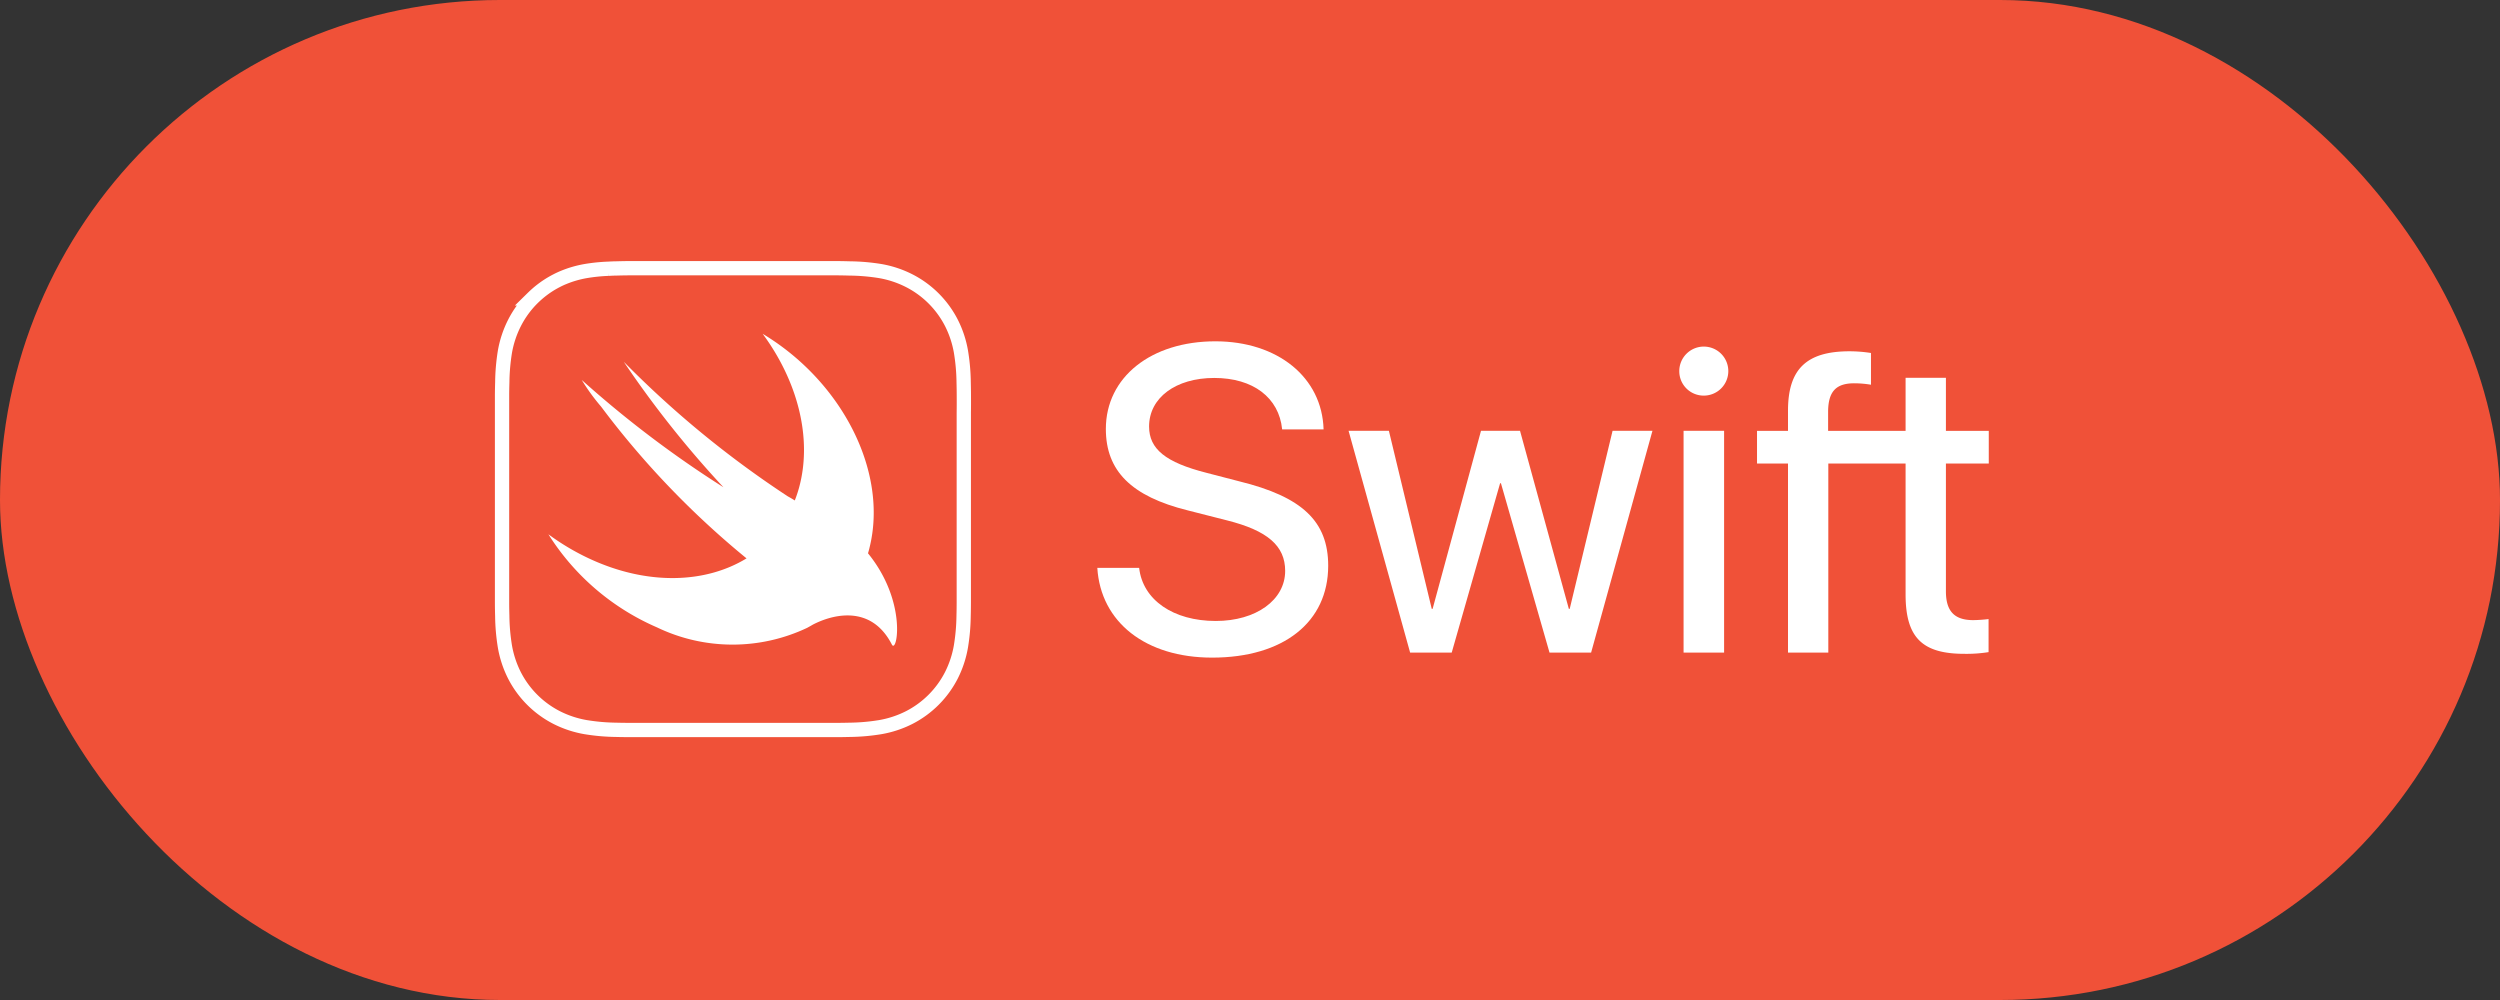
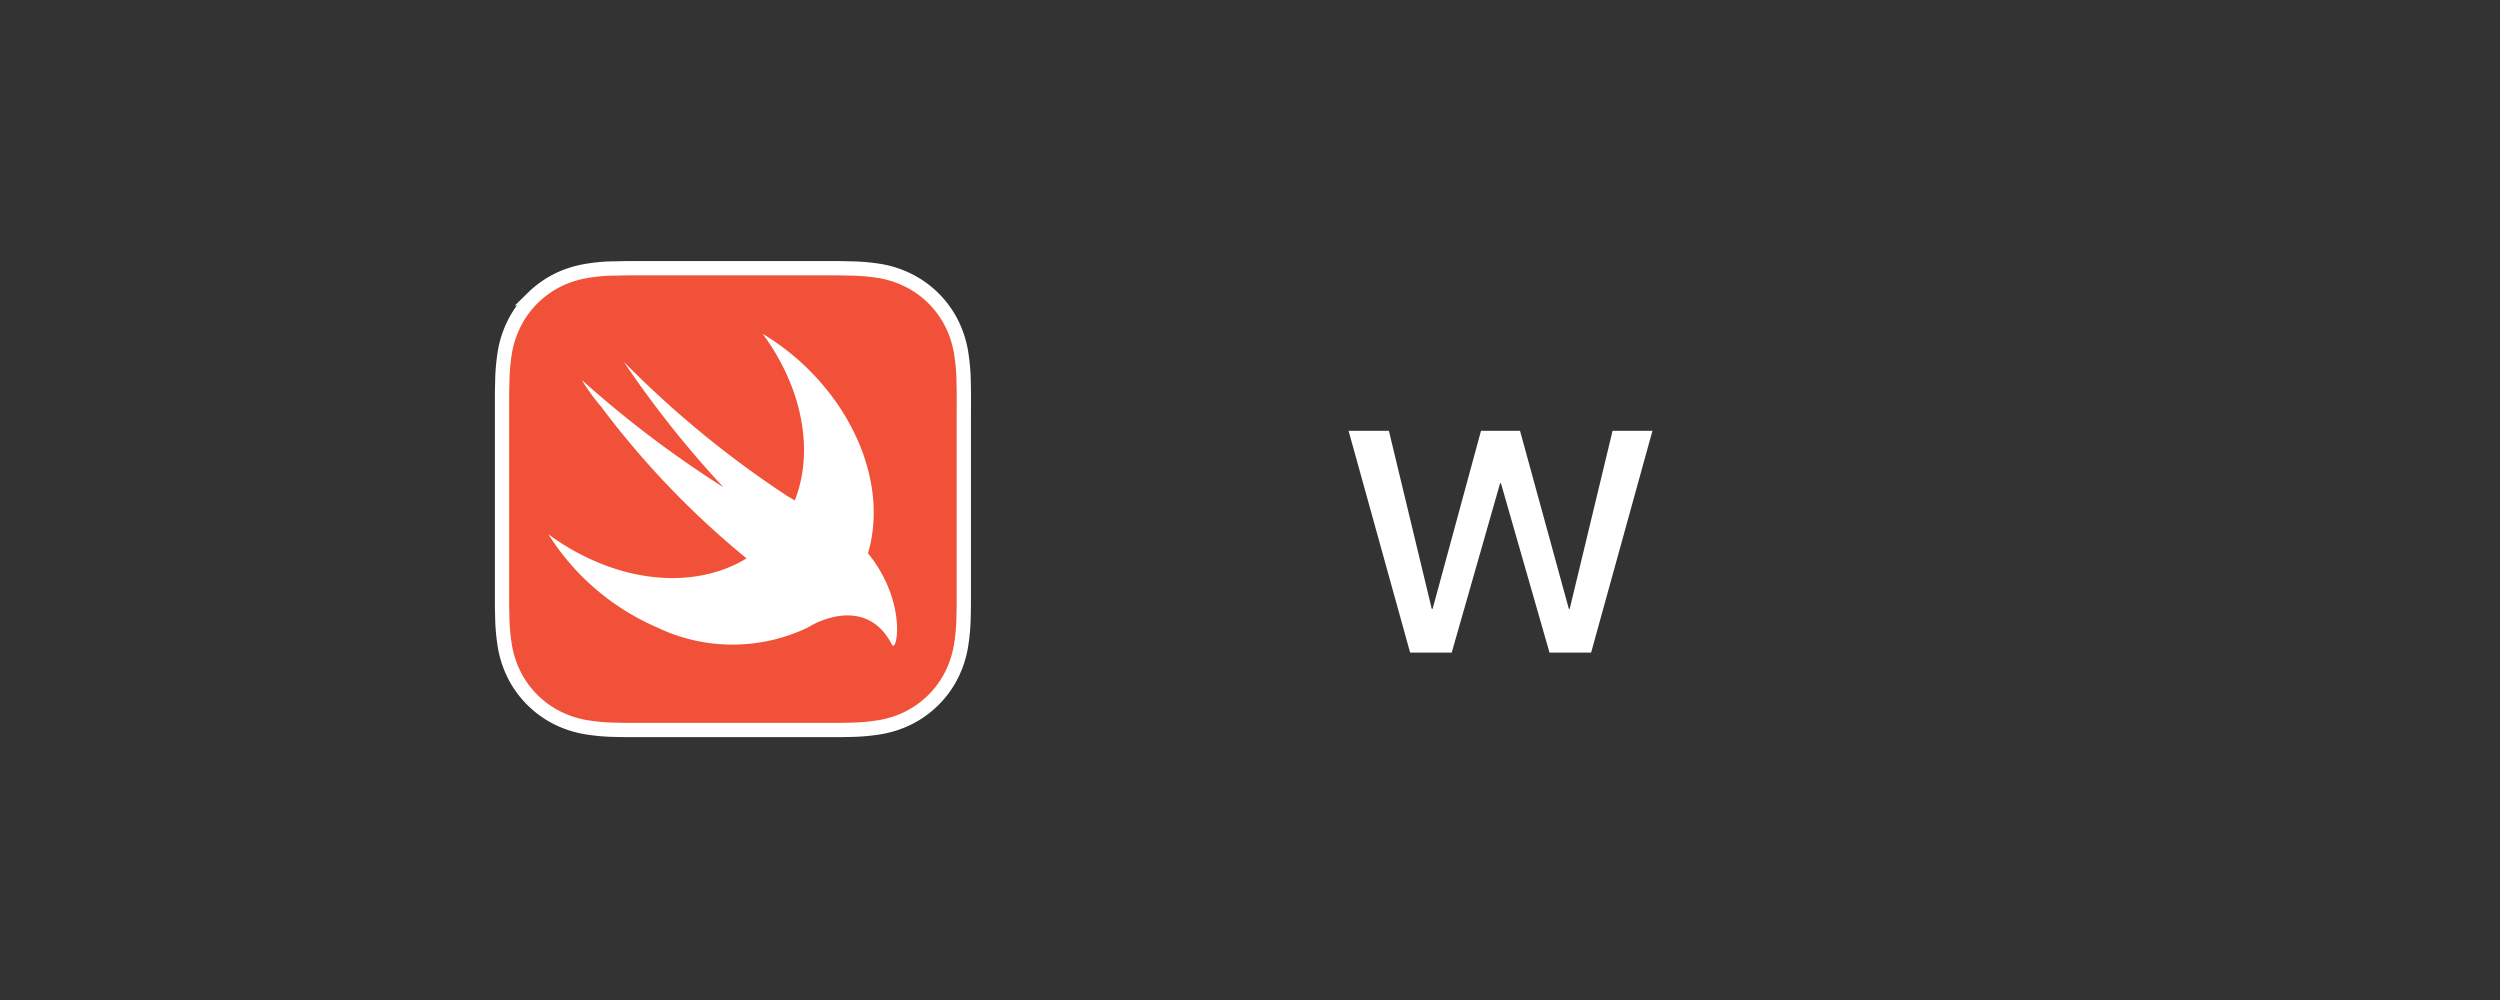
<svg xmlns="http://www.w3.org/2000/svg" width="175" height="70" viewBox="0 0 175 70">
  <rect x="0" y="0" width="175" height="70" fill="#333333" stroke="none" />
  <g id="Group_8069" data-name="Group 8069" transform="translate(-424 -3858)">
-     <rect id="Rectangle_1683" data-name="Rectangle 1683" width="175" height="70" rx="35" transform="translate(424 3858)" fill="#f05138" />
    <g id="Swift_logo" transform="translate(459.143 3876.775)">
      <g id="Group_8090" data-name="Group 8090" transform="translate(0)">
        <g id="Group_8089" data-name="Group 8089">
-           <path id="Path_9149" data-name="Path 9149" d="M32.327,8.954c0-.325-.006-.65-.014-.976a14.149,14.149,0,0,0-.187-2.123,7.16,7.16,0,0,0-.665-2.019A6.789,6.789,0,0,0,28.492.869,7.166,7.166,0,0,0,26.474.2,14.139,14.139,0,0,0,24.35.017C24.025.008,23.7,0,23.374,0c-.386,0-.772,0-1.158,0h-12.1c-.386,0-.772,0-1.158,0C8.629,0,8.3.008,7.979.017c-.177,0-.355.011-.532.02A12.324,12.324,0,0,0,5.855.2a7.388,7.388,0,0,0-1.53.44q-.246.1-.488.225a6.78,6.78,0,0,0-1.327.887q-.2.173-.392.362A6.782,6.782,0,0,0,.869,3.837,7.163,7.163,0,0,0,.2,5.856,14.178,14.178,0,0,0,.017,7.979C.008,8.3,0,8.629,0,8.954c0,.386,0,.772,0,1.158v12.1c0,.386,0,.772,0,1.159,0,.325.006.65.015.975A14.166,14.166,0,0,0,.2,26.473a7.165,7.165,0,0,0,.665,2.019A6.794,6.794,0,0,0,3.837,31.46a7.164,7.164,0,0,0,2.018.665,14.128,14.128,0,0,0,2.124.187c.325.009.65.013.976.014.386,0,.772,0,1.158,0h12.1c.386,0,.772,0,1.158,0,.325,0,.65-.006.976-.014a14.139,14.139,0,0,0,2.124-.187,7.165,7.165,0,0,0,2.018-.665,6.793,6.793,0,0,0,2.968-2.968,7.161,7.161,0,0,0,.665-2.019,14.144,14.144,0,0,0,.187-2.123c.009-.325.013-.65.014-.975,0-.386,0-.772,0-1.159v-12.1C32.329,9.727,32.329,9.341,32.327,8.954Z" transform="translate(0)" fill="#f05138" stroke="#fff" stroke-width="1" />
+           <path id="Path_9149" data-name="Path 9149" d="M32.327,8.954c0-.325-.006-.65-.014-.976a14.149,14.149,0,0,0-.187-2.123,7.16,7.16,0,0,0-.665-2.019A6.789,6.789,0,0,0,28.492.869,7.166,7.166,0,0,0,26.474.2,14.139,14.139,0,0,0,24.35.017C24.025.008,23.7,0,23.374,0c-.386,0-.772,0-1.158,0h-12.1c-.386,0-.772,0-1.158,0C8.629,0,8.3.008,7.979.017A12.324,12.324,0,0,0,5.855.2a7.388,7.388,0,0,0-1.53.44q-.246.1-.488.225a6.78,6.78,0,0,0-1.327.887q-.2.173-.392.362A6.782,6.782,0,0,0,.869,3.837,7.163,7.163,0,0,0,.2,5.856,14.178,14.178,0,0,0,.017,7.979C.008,8.3,0,8.629,0,8.954c0,.386,0,.772,0,1.158v12.1c0,.386,0,.772,0,1.159,0,.325.006.65.015.975A14.166,14.166,0,0,0,.2,26.473a7.165,7.165,0,0,0,.665,2.019A6.794,6.794,0,0,0,3.837,31.46a7.164,7.164,0,0,0,2.018.665,14.128,14.128,0,0,0,2.124.187c.325.009.65.013.976.014.386,0,.772,0,1.158,0h12.1c.386,0,.772,0,1.158,0,.325,0,.65-.006.976-.014a14.139,14.139,0,0,0,2.124-.187,7.165,7.165,0,0,0,2.018-.665,6.793,6.793,0,0,0,2.968-2.968,7.161,7.161,0,0,0,.665-2.019,14.144,14.144,0,0,0,.187-2.123c.009-.325.013-.65.014-.975,0-.386,0-.772,0-1.159v-12.1C32.329,9.727,32.329,9.341,32.327,8.954Z" transform="translate(0)" fill="#f05138" stroke="#fff" stroke-width="1" />
          <path id="Path_9150" data-name="Path 9150" d="M28.333,23.8l0,0c.036-.122.073-.243.1-.367C29.777,18.084,26.5,11.763,20.96,8.436c2.428,3.292,3.5,7.28,2.548,10.767a9.05,9.05,0,0,1-.3.9c-.123-.081-.277-.172-.485-.287a69.882,69.882,0,0,1-11.487-9.424,71.543,71.543,0,0,0,6.979,8.786,75.073,75.073,0,0,1-9.921-7.513,14.317,14.317,0,0,0,1.355,1.867A60.718,60.718,0,0,0,19.83,24.155c-2.891,1.769-6.975,1.907-11.042,0a16.682,16.682,0,0,1-2.827-1.686,16.931,16.931,0,0,0,7.6,6.516,12.2,12.2,0,0,0,10.525.027l0,0,.043-.026c.117-.063.233-.127.347-.195,1.369-.711,4.074-1.432,5.526,1.393C30.356,30.881,31.111,27.217,28.333,23.8Z" transform="translate(-2.716 -3.844)" fill="#fff" />
        </g>
      </g>
      <g id="XMLID_1_" transform="translate(41.672 5.115)">
        <g id="Group_8091" data-name="Group 8091">
-           <path id="Path_9151" data-name="Path 9151" d="M79.481,25.262c.253,2.243,2.392,3.713,5.363,3.713,2.823,0,4.858-1.47,4.858-3.505,0-1.753-1.233-2.823-4.07-3.536l-2.748-.7c-3.951-.981-5.734-2.763-5.734-5.7,0-3.624,3.164-6.135,7.665-6.135,4.367,0,7.472,2.525,7.576,6.165h-2.9c-.223-2.228-2.035-3.6-4.754-3.6-2.689,0-4.561,1.382-4.561,3.4,0,1.575,1.159,2.511,4.011,3.239l2.288.594c4.427,1.085,6.239,2.808,6.239,5.912,0,3.951-3.135,6.432-8.126,6.432-4.635,0-7.8-2.466-8.036-6.284h2.926Z" transform="translate(-76.555 -9.397)" fill="#fff" />
          <path id="Path_9152" data-name="Path 9152" d="M125.836,36.436h-2.912l-3.4-11.854h-.059l-3.387,11.854h-2.911l-4.308-15.524h2.822l3,12.463h.06l3.387-12.463h2.733l3.417,12.463h.06l3-12.463h2.792Z" transform="translate(-91.273 -14.644)" fill="#fff" />
-           <path id="Path_9153" data-name="Path 9153" d="M151.389,11.827a1.716,1.716,0,1,1,1.709,1.709A1.706,1.706,0,0,1,151.389,11.827Zm.3,4.174h2.837V31.525h-2.837Z" transform="translate(-110.654 -9.733)" fill="#fff" />
-           <path id="Path_9154" data-name="Path 9154" d="M177.606,18.538V16.25h-3V12.536h-2.823V16.25h-5.423V14.883c.015-1.382.55-1.961,1.827-1.961a7.084,7.084,0,0,1,1.173.1V10.8a9.9,9.9,0,0,0-1.5-.119c-3.03,0-4.308,1.263-4.308,4.16V16.25h-2.169v2.288h2.169V31.773h2.822V18.538h5.409V27.7c0,3,1.144,4.159,4.115,4.159a9.858,9.858,0,0,0,1.694-.119V29.426a10.034,10.034,0,0,1-1.07.074c-1.322,0-1.916-.624-1.916-2.02V18.538Z" transform="translate(-115.207 -9.981)" fill="#fff" />
        </g>
      </g>
    </g>
  </g>
</svg>